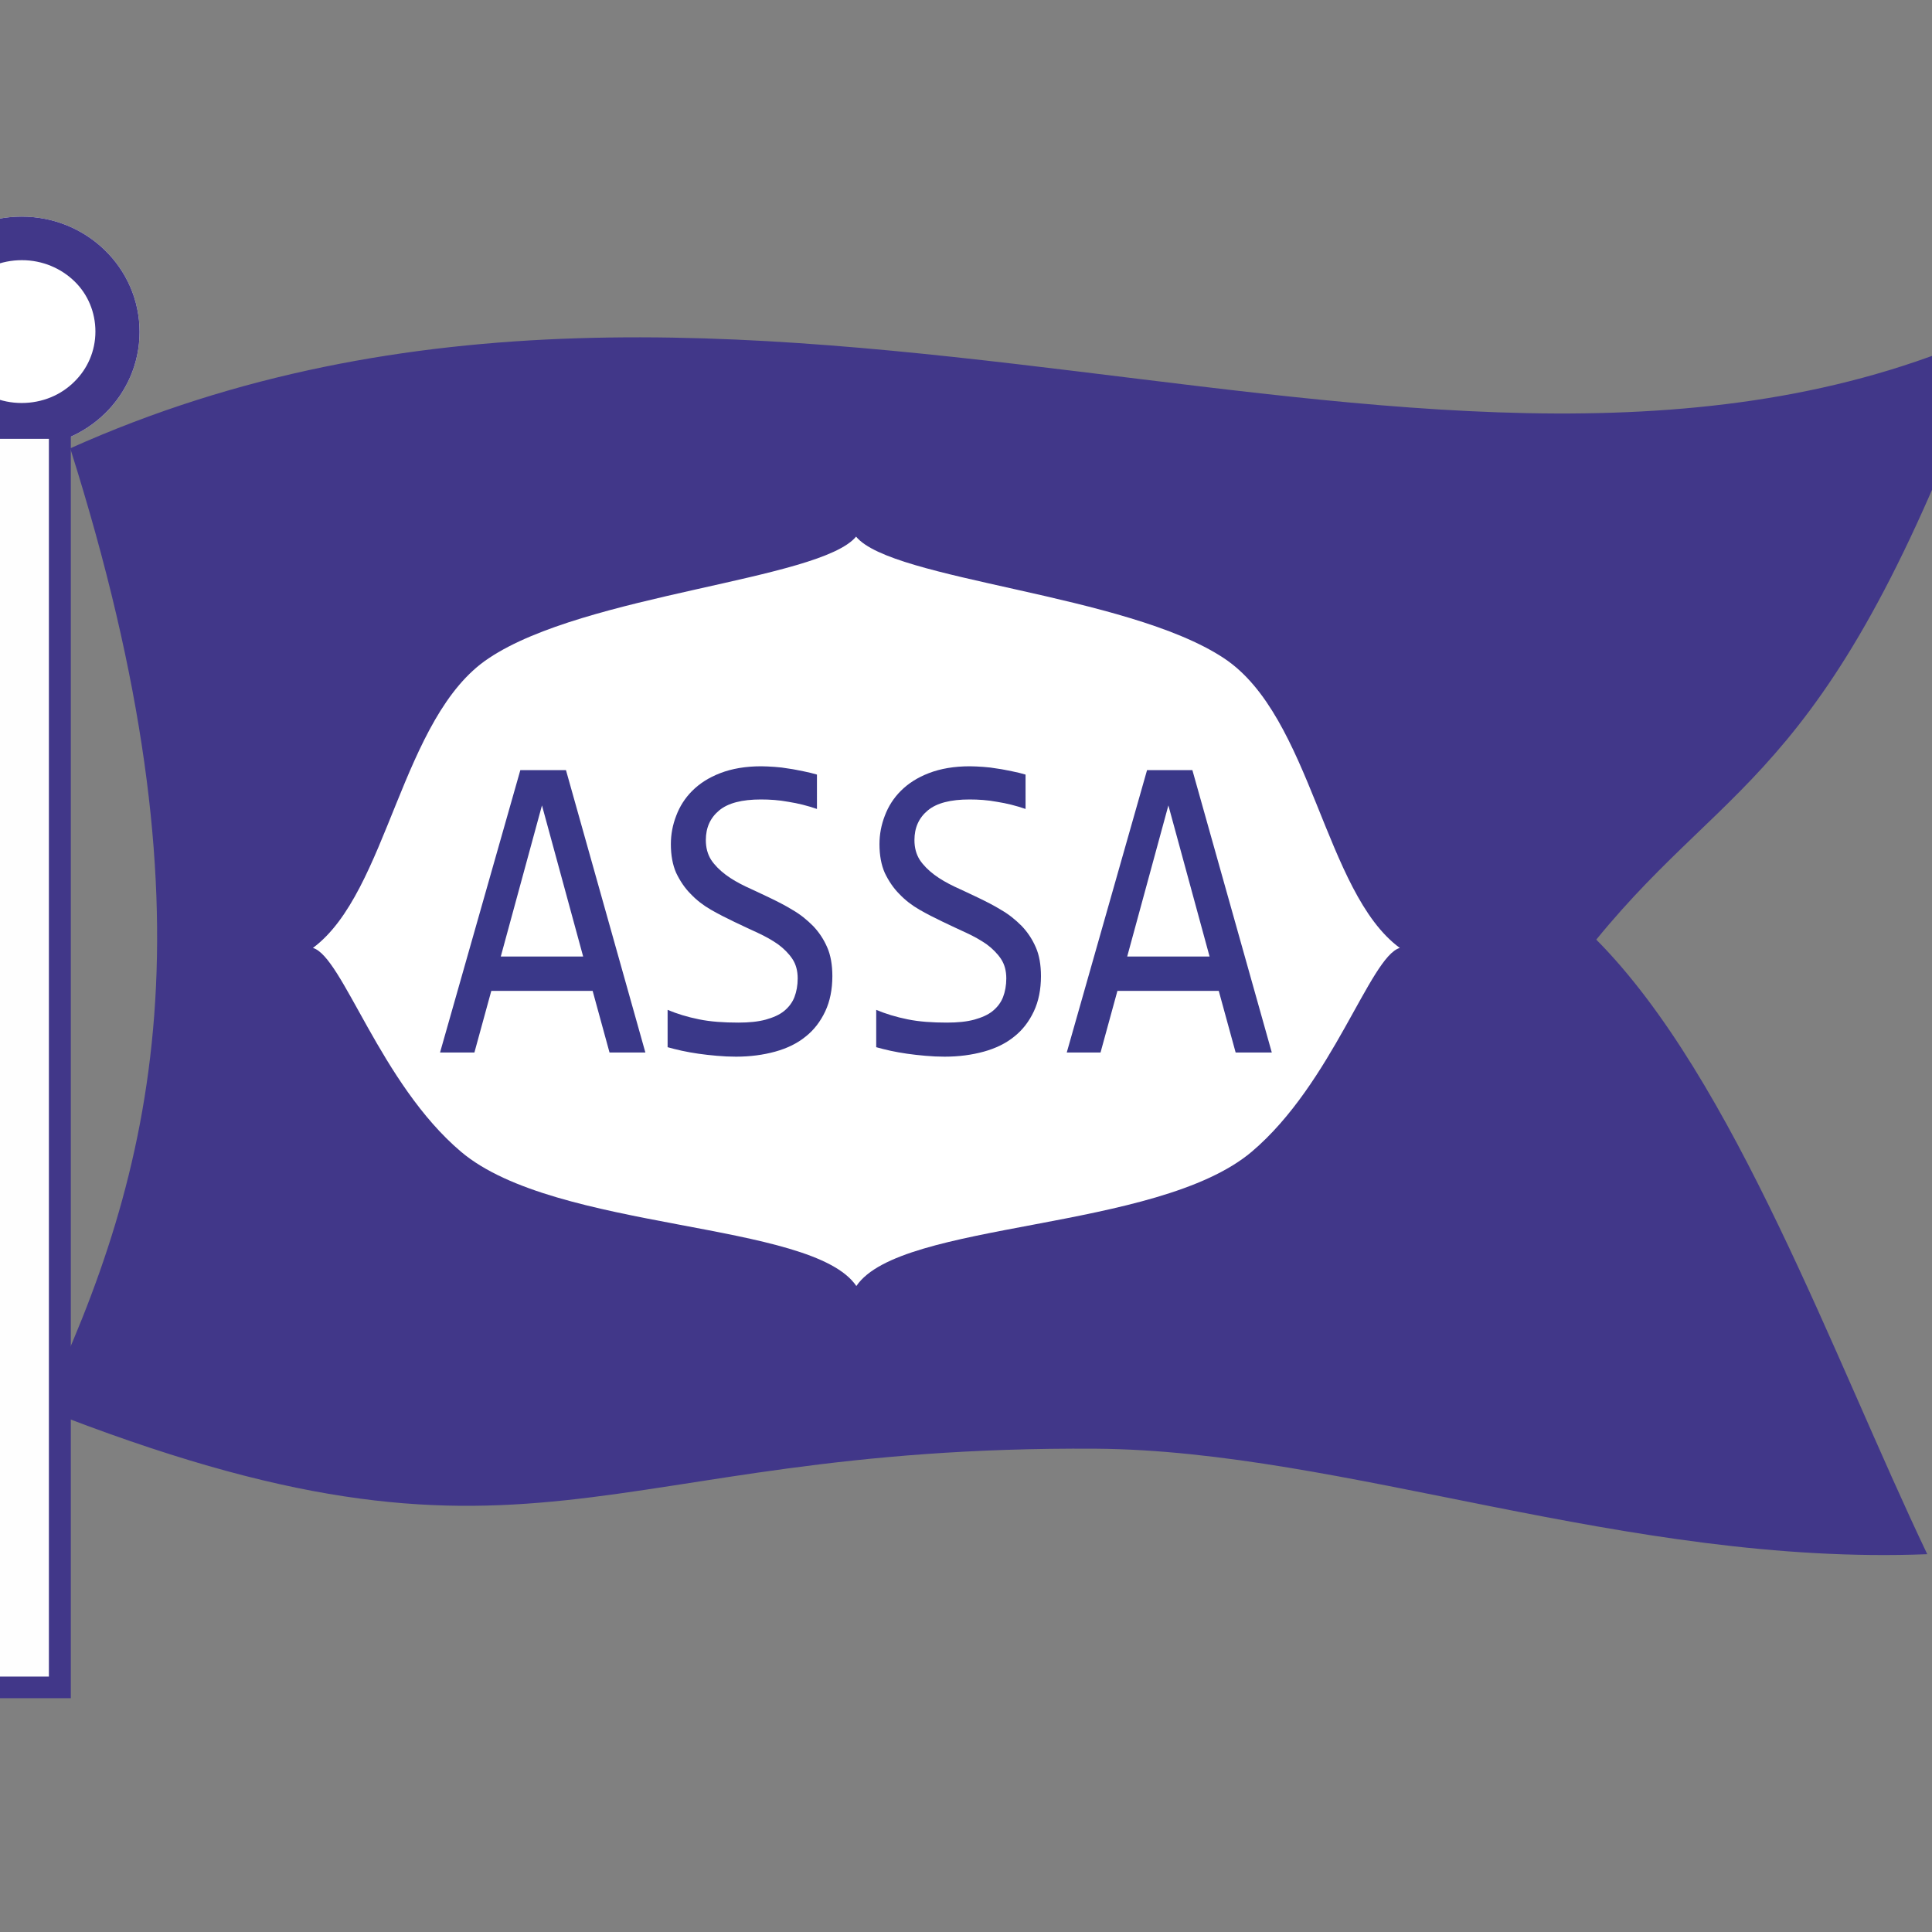
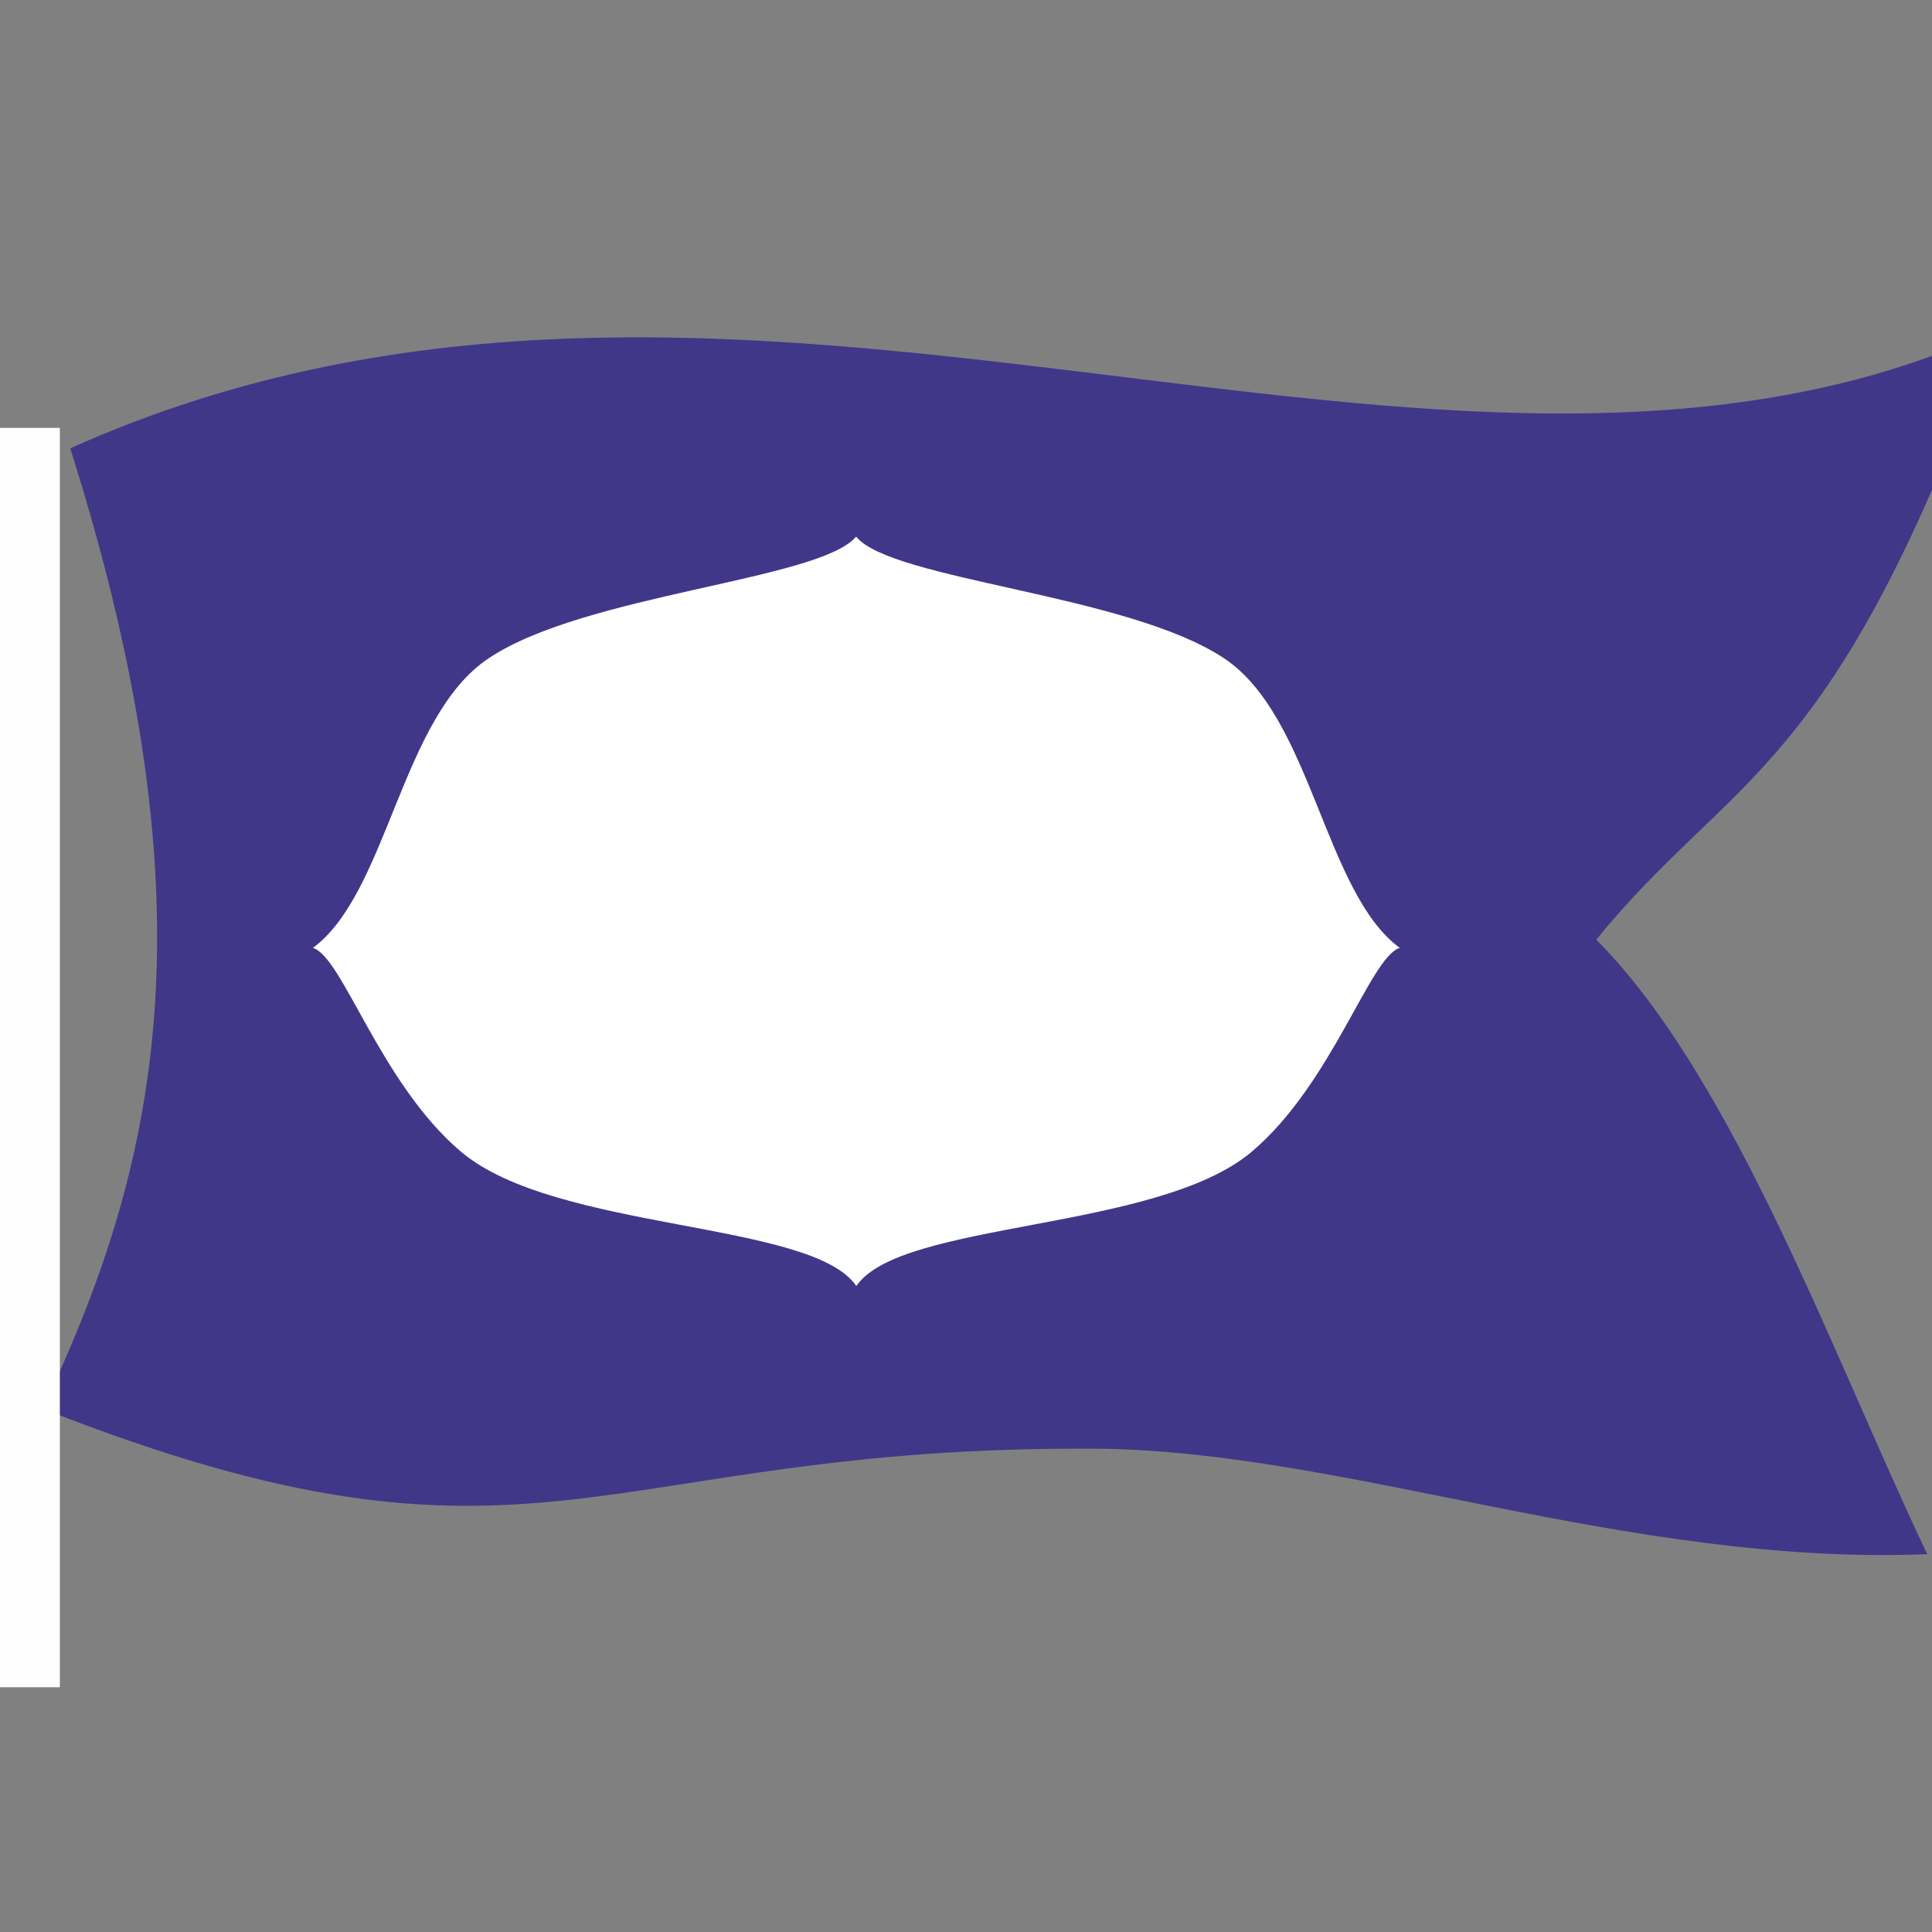
<svg xmlns="http://www.w3.org/2000/svg" version="1.1" id="layer" x="0px" y="0px" viewBox="0 0 652 652" style="enable-background:new 0 0 652 652;" xml:space="preserve">
  <rect x="0" y="0" width="652" height="652" fill="#808080" stroke="none" />
  <style type="text/css">
	.st0{fill-rule:evenodd;clip-rule:evenodd;fill:#413789;}
	.st1{fill-rule:evenodd;clip-rule:evenodd;fill:#FFFFFF;}
	.st2{fill:#3A3889;}
	.st3{fill-rule:evenodd;clip-rule:evenodd;fill:#FEFEFE;}
	.st4{fill:#413789;}
</style>
  <path class="st0" d="M23.7,151.3c227.2-101.9,463.1,46,649.5-39.9c-54.4,151.4-88,148.7-134.5,205.7c46.7,47,80.2,141.4,111.7,207.4  c-101.5,4-196.7-35-280.6-35.6c-169.7-1.1-189.1,52-355.4-13.5C52.3,395.1,73.8,309.5,23.7,151.3" />
  <path class="st1" d="M288.9,181.1L288.9,181.1c12.2,14.8,91.3,19.3,124.1,41c29.7,19.6,33.9,79.1,59.4,97.8  c-10,2.9-22.7,45.7-50,68.8c-32,27-118.5,23.2-133.4,45.3v0l0,0l0,0v0c-15-22.1-101.4-18.3-133.4-45.3c-27.3-23.1-40-65.9-50-68.8  c25.4-18.8,29.7-78.2,59.4-97.8C197.5,200.4,276.7,195.8,288.9,181.1L288.9,181.1z" />
-   <path class="st2" d="M408.2,322.8l-13.9-51l-13.9,51H408.2z M429.2,355.2H417l-5.7-20.8h-34.2l-5.7,20.8H360l27.1-95.3h15.3  L429.2,355.2z M351.3,329.4c0,4.5-0.8,8.5-2.4,11.9c-1.6,3.4-3.8,6.3-6.6,8.5c-2.8,2.3-6.3,4-10.3,5.1c-4,1.1-8.4,1.7-13.2,1.7  c-2.2,0-4.3-0.1-6.5-0.3c-2.2-0.2-4.2-0.4-6.2-0.7c-2-0.3-3.8-0.6-5.6-1c-1.8-0.4-3.4-0.8-4.8-1.2v-12.6c3.1,1.3,6.6,2.4,10.6,3.2  c3.9,0.8,8.3,1.1,13.3,1.1c3.6,0,6.6-0.3,9.2-1c2.5-0.7,4.6-1.6,6.2-2.9c1.6-1.3,2.8-2.9,3.5-4.7c0.7-1.8,1.1-4,1.1-6.3  c0-2.6-0.6-4.8-1.8-6.6c-1.2-1.8-2.9-3.5-4.8-4.9c-2-1.4-4.3-2.7-6.9-3.9c-2.6-1.2-5.2-2.4-7.9-3.7c-2.7-1.3-5.3-2.6-7.9-4.1  c-2.6-1.5-4.8-3.2-6.8-5.3c-2-2-3.6-4.4-4.9-7.1c-1.2-2.7-1.8-6-1.8-9.7c0-3.3,0.6-6.5,1.8-9.6c1.2-3.2,3-6,5.4-8.4  c2.5-2.5,5.6-4.5,9.5-6c3.9-1.5,8.5-2.3,13.8-2.3c1.4,0,2.9,0.1,4.5,0.2c1.6,0.1,3.2,0.3,4.9,0.6c1.6,0.2,3.3,0.6,4.9,0.9  c1.6,0.3,3.1,0.7,4.5,1.1V273c-3.2-1.1-6.4-1.9-9.6-2.4c-3.2-0.6-6.3-0.8-9.3-0.8c-6.4,0-11.1,1.2-14.1,3.7c-3,2.5-4.5,5.8-4.5,10  c0,2.6,0.6,4.8,1.8,6.7c1.2,1.8,2.9,3.5,4.9,5c2,1.5,4.3,2.8,6.8,4c2.6,1.2,5.2,2.4,7.9,3.7c2.7,1.3,5.3,2.6,7.9,4.2  c2.6,1.5,4.8,3.3,6.9,5.4c2,2.1,3.6,4.5,4.8,7.3C350.7,322.3,351.3,325.6,351.3,329.4z M280.9,329.4c0,4.5-0.8,8.5-2.4,11.9  c-1.6,3.4-3.8,6.3-6.6,8.5c-2.8,2.3-6.3,4-10.3,5.1c-4,1.1-8.4,1.7-13.2,1.7c-2.2,0-4.3-0.1-6.5-0.3c-2.2-0.2-4.2-0.4-6.2-0.7  c-2-0.3-3.8-0.6-5.6-1c-1.8-0.4-3.4-0.8-4.8-1.2v-12.6c3.1,1.3,6.6,2.4,10.6,3.2c3.9,0.8,8.3,1.1,13.3,1.1c3.6,0,6.6-0.3,9.2-1  c2.5-0.7,4.6-1.6,6.2-2.9c1.6-1.3,2.8-2.9,3.5-4.7c0.7-1.8,1.1-4,1.1-6.3c0-2.6-0.6-4.8-1.8-6.6c-1.2-1.8-2.9-3.5-4.8-4.9  c-2-1.4-4.3-2.7-6.9-3.9c-2.6-1.2-5.2-2.4-7.9-3.7c-2.7-1.3-5.3-2.6-7.9-4.1c-2.6-1.5-4.8-3.2-6.8-5.3c-2-2-3.6-4.4-4.9-7.1  c-1.2-2.7-1.8-6-1.8-9.7c0-3.3,0.6-6.5,1.8-9.6c1.2-3.2,3-6,5.4-8.4c2.5-2.5,5.6-4.5,9.5-6c3.9-1.5,8.5-2.3,13.8-2.3  c1.4,0,2.9,0.1,4.5,0.2c1.6,0.1,3.2,0.3,4.9,0.6c1.6,0.2,3.3,0.6,4.9,0.9c1.6,0.3,3.1,0.7,4.5,1.1V273c-3.2-1.1-6.4-1.9-9.6-2.4  c-3.2-0.6-6.3-0.8-9.3-0.8c-6.4,0-11.1,1.2-14.1,3.7c-3,2.5-4.5,5.8-4.5,10c0,2.6,0.6,4.8,1.8,6.7c1.2,1.8,2.9,3.5,4.9,5  c2,1.5,4.3,2.8,6.8,4c2.6,1.2,5.2,2.4,7.9,3.7c2.7,1.3,5.3,2.6,7.9,4.2c2.6,1.5,4.8,3.3,6.9,5.4c2,2.1,3.6,4.5,4.8,7.3  C280.3,322.3,280.9,325.6,280.9,329.4z M196.8,322.8l-13.9-51l-13.9,51H196.8z M217.8,355.2h-12.1l-5.7-20.8h-34.2l-5.7,20.8h-11.6  l27.1-95.3H191L217.8,355.2z" />
-   <path class="st1" d="M7.3,73.1c22,0,39.8,17.4,39.8,38.9c0,21.5-17.8,38.9-39.8,38.9c-22,0-39.8-17.4-39.8-38.9  C-32.5,90.5-14.7,73.1,7.3,73.1" />
-   <path class="st0" d="M25.2,95c-4.5-4.4-10.8-7.2-17.8-7.2c-7,0-13.3,2.7-17.8,7.2c-4.4,4.3-7.1,10.3-7.1,16.9  c0,6.6,2.7,12.6,7.1,16.9C-6,133.2,0.3,136,7.3,136c7,0,13.3-2.7,17.8-7.2c4.4-4.3,7.1-10.3,7.1-16.9S29.6,99.3,25.2,95 M7.3,73.1  c22,0,39.8,17.4,39.8,38.9c0,21.5-17.8,38.9-39.8,38.9c-22,0-39.8-17.4-39.8-38.9C-32.5,90.5-14.7,73.1,7.3,73.1z" />
  <rect x="-5.5" y="144.4" class="st3" width="25.7" height="425" />
-   <path class="st4" d="M16.5,148.1H-1.8v417.7h18.3V148.1z M-5.5,140.7h25.7h3.7v3.7v425v3.7h-3.7H-5.5h-3.7v-3.7v-425v-3.7H-5.5z" />
</svg>